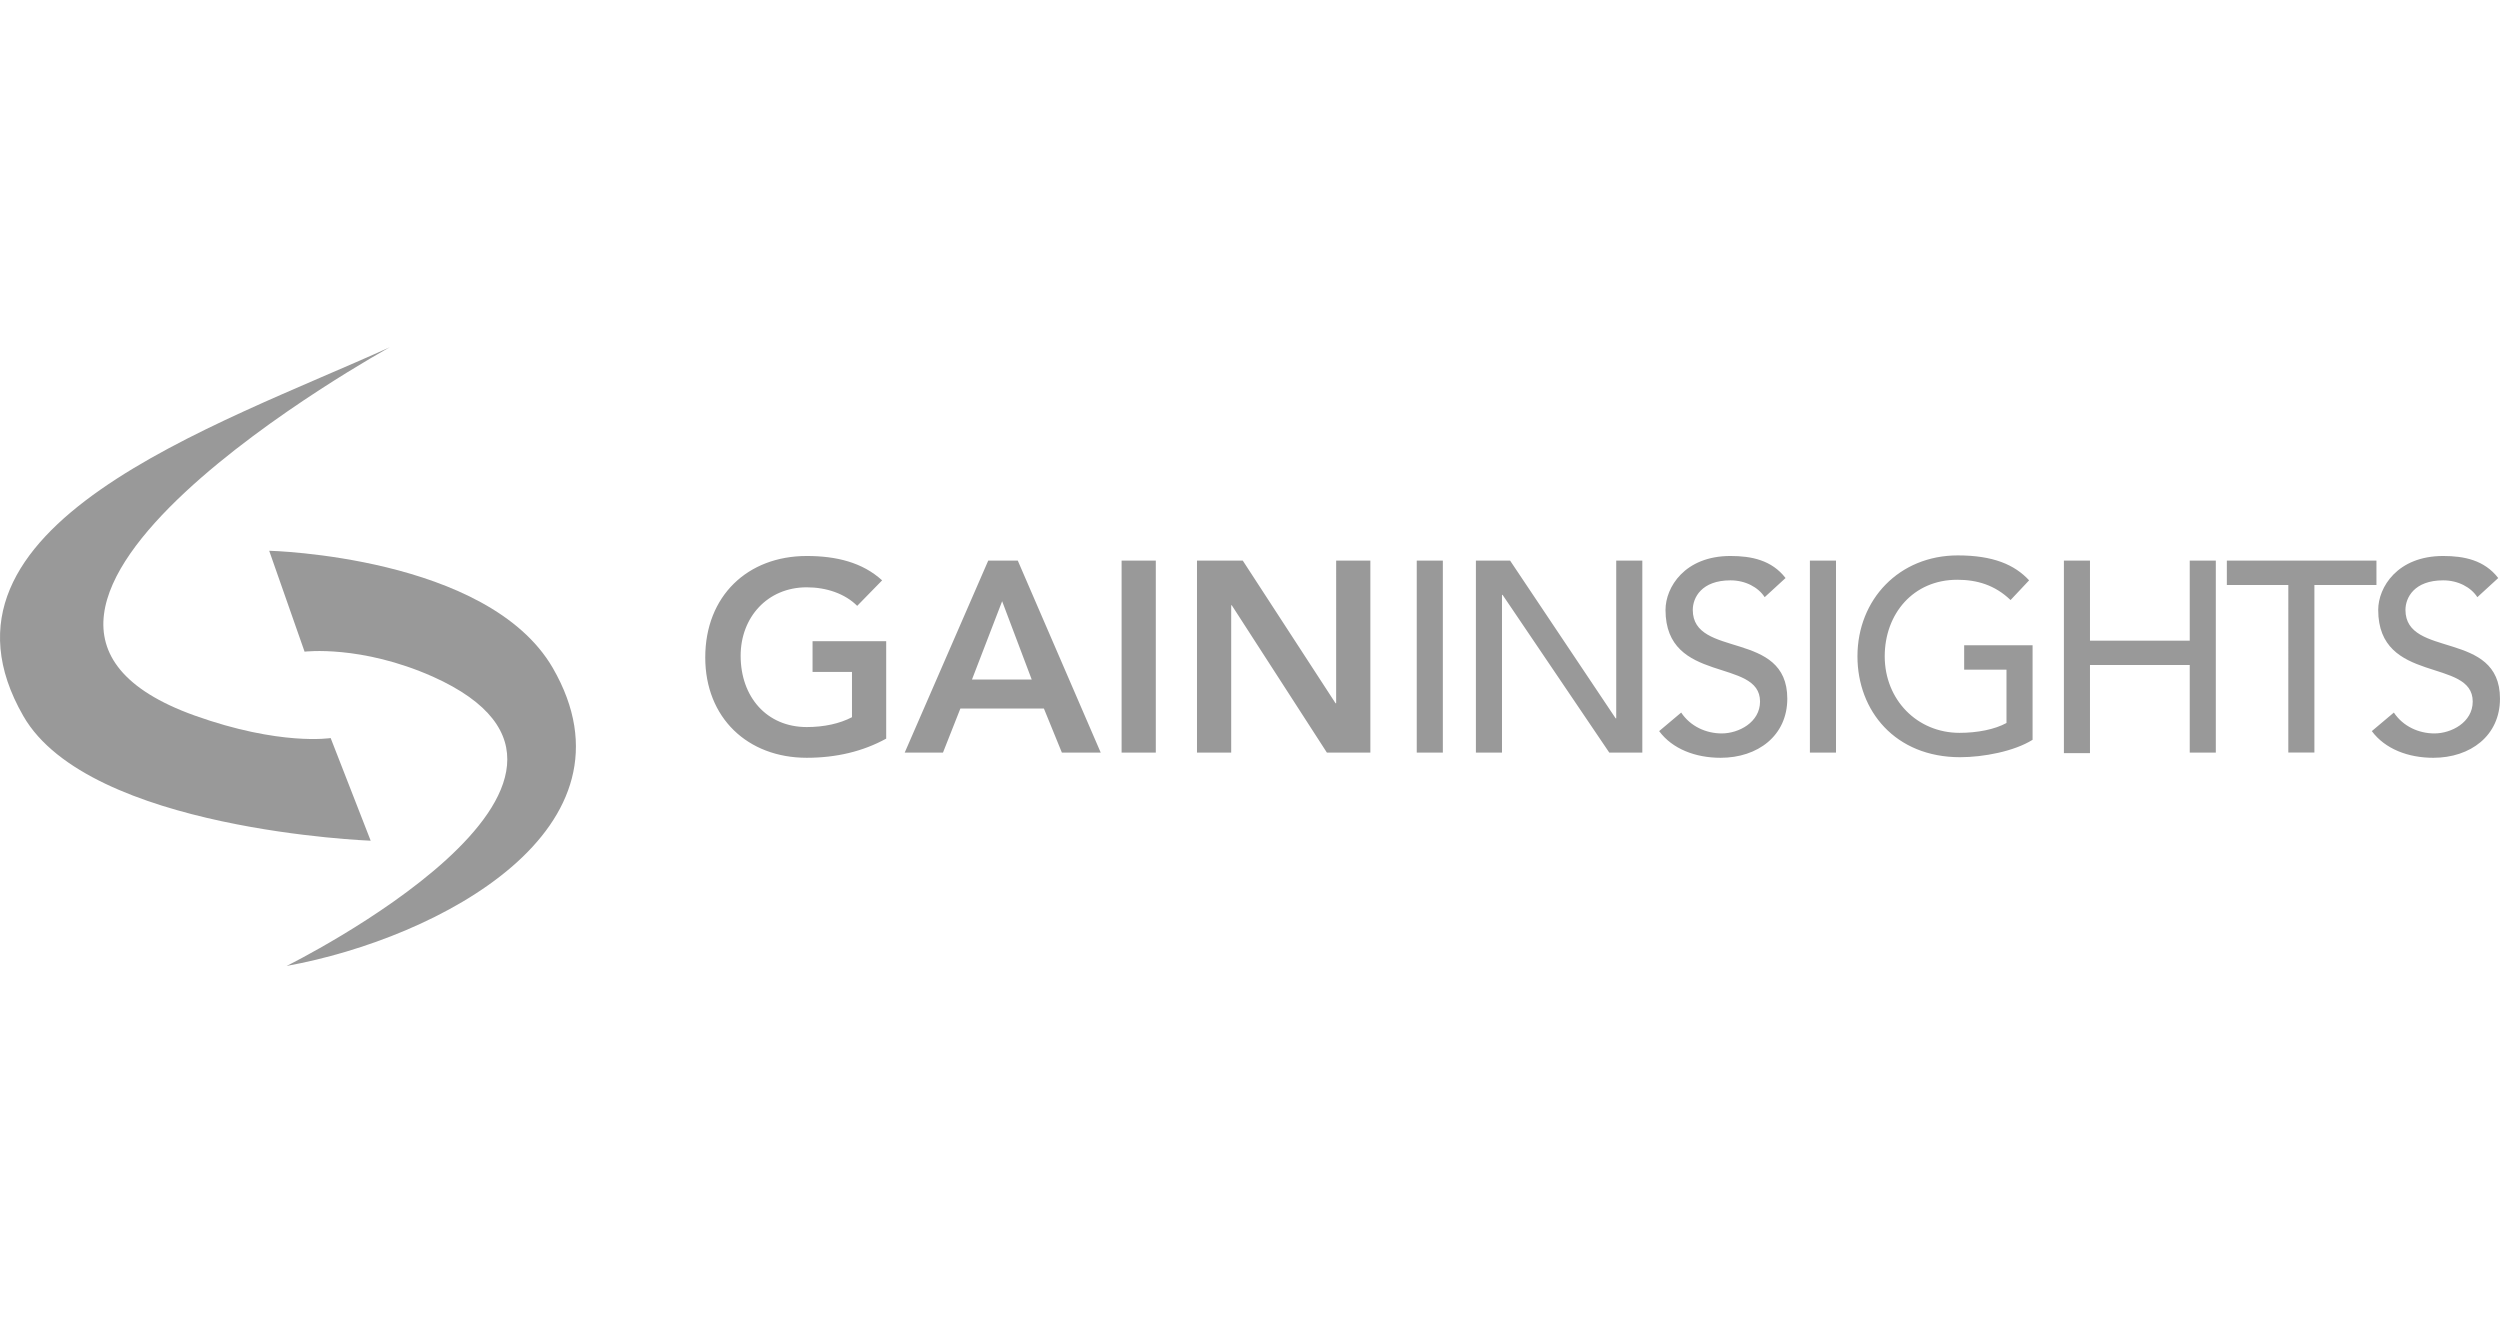
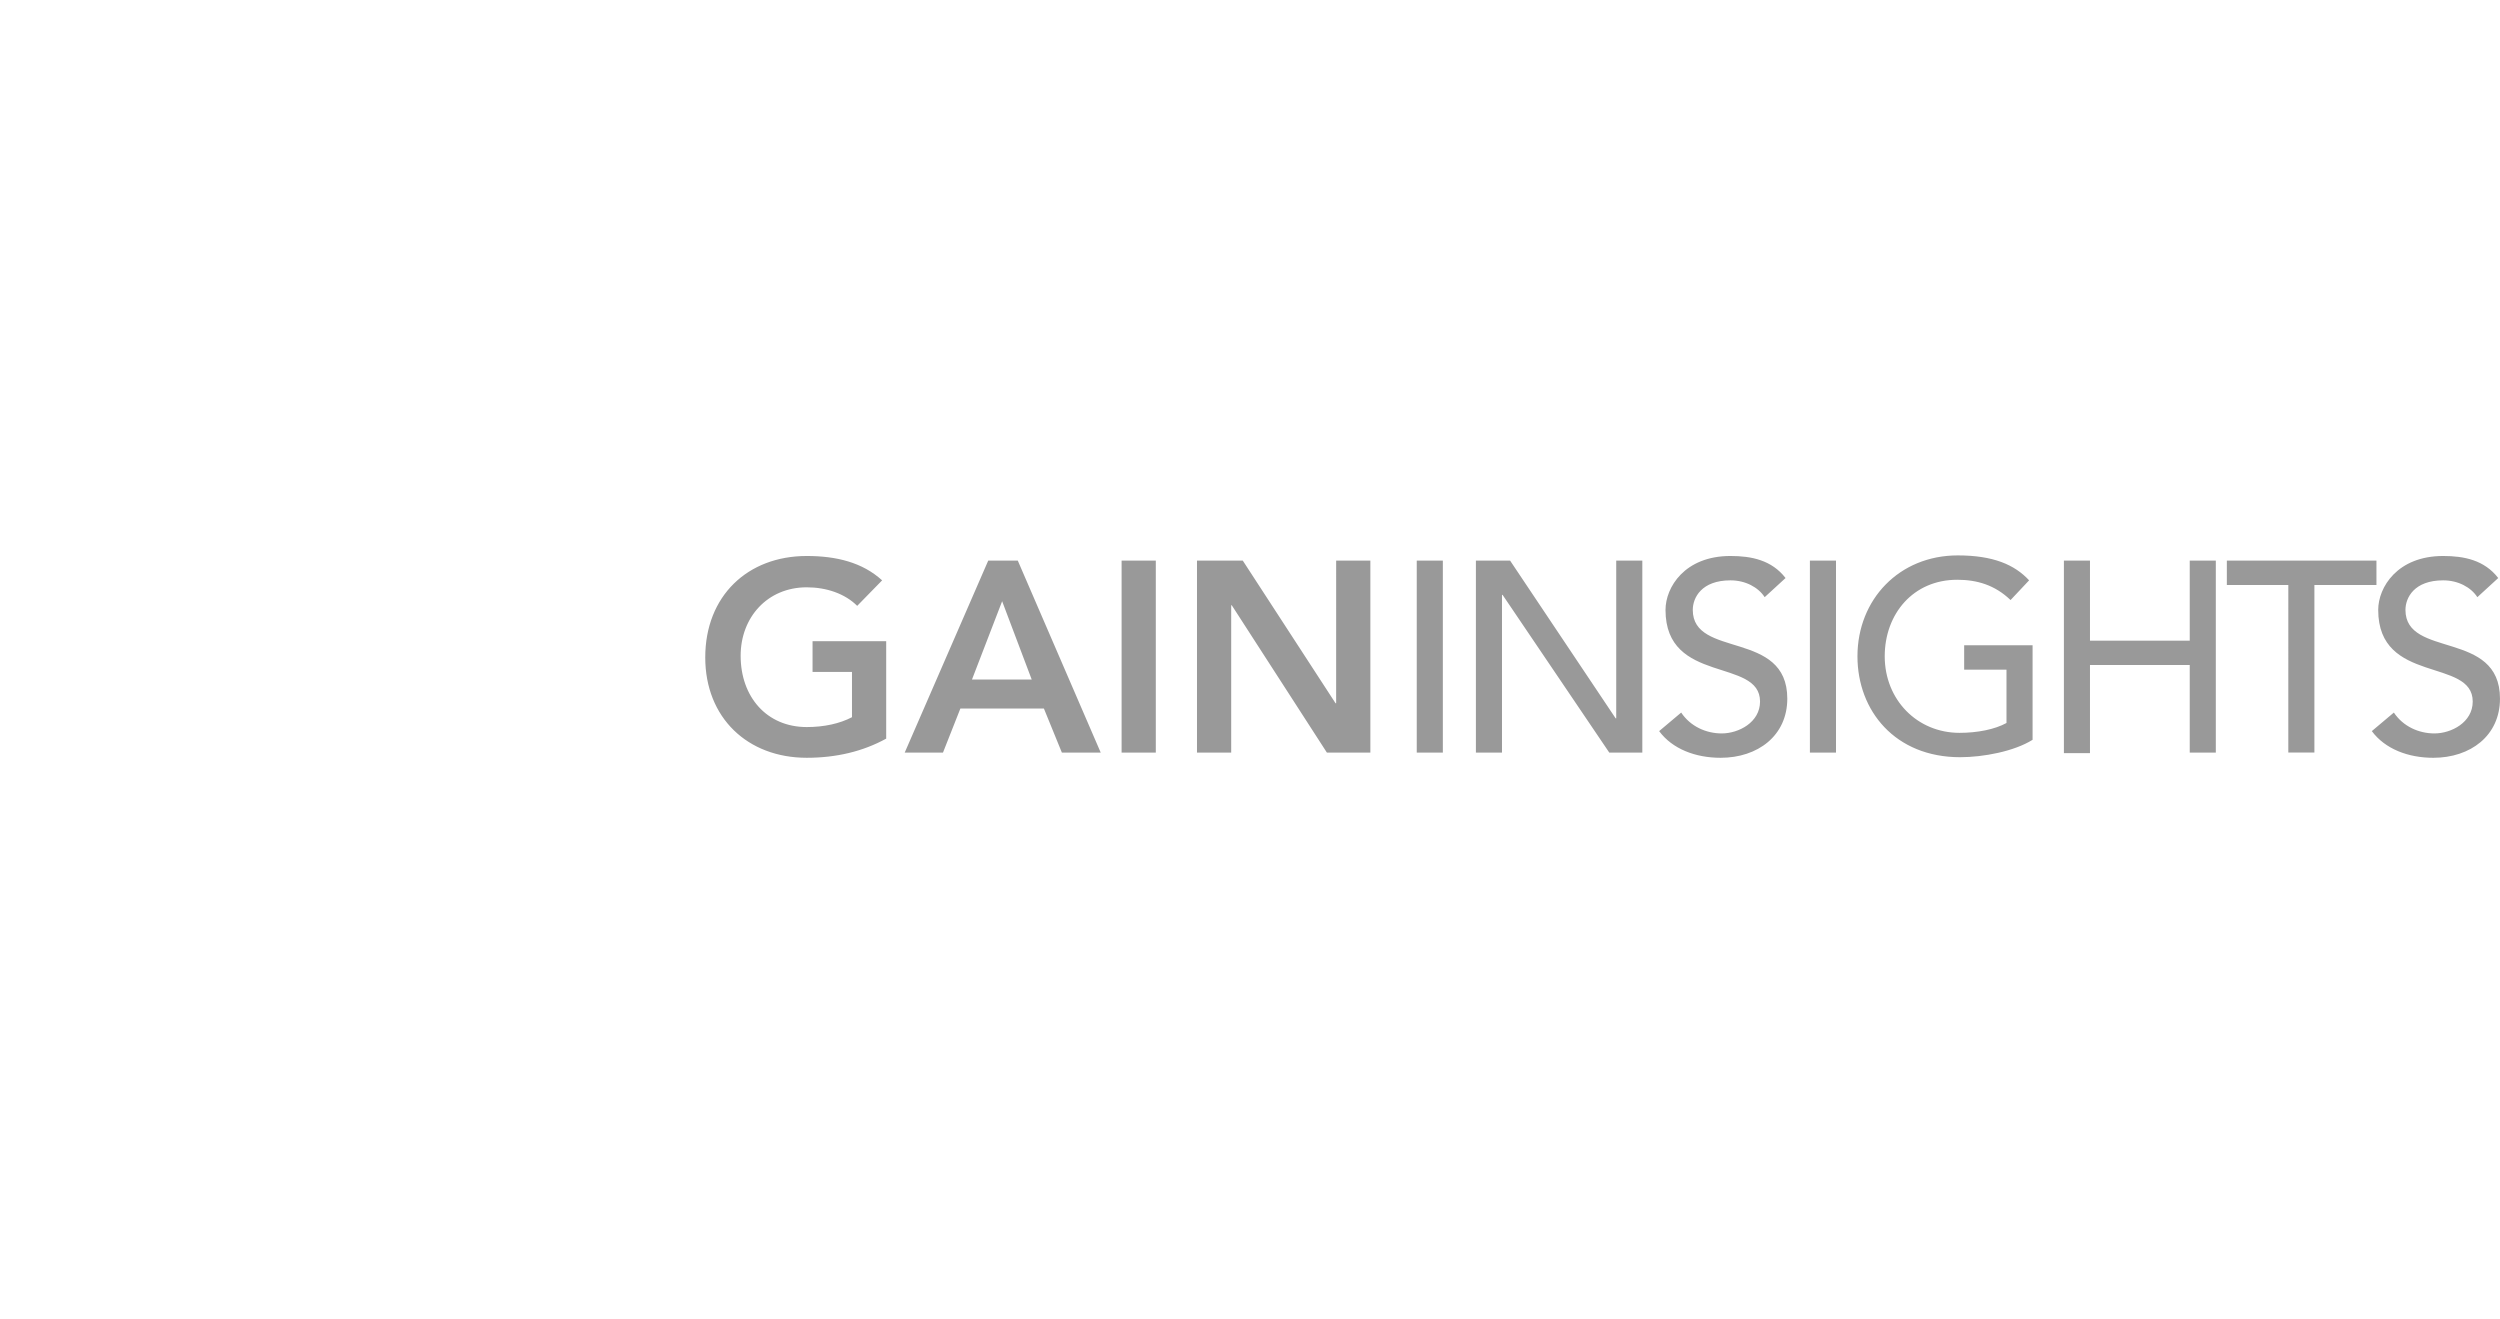
<svg xmlns="http://www.w3.org/2000/svg" width="180" height="95" fill="#999">
-   <path d="M63.804 53.182c-1.67.919-3.591 1.378-5.72 1.378-4.259 0-7.306-2.881-7.306-7.223 0-4.426 3.048-7.306 7.307-7.306 2.129 0 4.008.459 5.428 1.754l-1.795 1.837c-.877-.877-2.213-1.336-3.632-1.336-2.839 0-4.76 2.171-4.76 4.927 0 2.964 1.879 5.135 4.76 5.135 1.253 0 2.38-.251 3.257-.71v-3.257h-2.839v-2.213h5.302v7.014zm7.348-12.817h2.129l5.97 13.82h-2.797l-1.294-3.173h-6.012l-1.253 3.173H65.14l6.012-13.82zm3.131 8.559l-2.129-5.636-2.171 5.636h4.3zm6.472-8.559h2.463v13.82h-2.463v-13.82zm5.469 0h3.257l6.68 10.271h.042V40.365h2.463v13.82h-3.131L88.688 43.58h-.042v10.605h-2.463v-13.82h.042zm15.782 0h1.879v13.82h-1.879v-13.82zm4.259 0h2.463l7.599 11.356h.041V40.365h1.879v13.82h-2.38l-7.682-11.356h-.042v11.356h-1.878v-13.82zm14.78 10.939c.668 1.002 1.795 1.503 2.922 1.503 1.211 0 2.756-.793 2.756-2.296 0-3.173-6.806-1.211-6.806-6.597 0-1.628 1.378-3.883 4.676-3.883 1.503 0 2.965.292 3.967 1.587l-1.503 1.378c-.46-.71-1.378-1.211-2.464-1.211-2.087 0-2.713 1.253-2.713 2.129 0 3.507 6.805 1.419 6.805 6.388 0 2.672-2.129 4.259-4.801 4.259-1.796 0-3.466-.626-4.426-1.921l1.587-1.336zm9.268-10.939h1.879v13.82h-1.879v-13.82zm16.033 6.095v6.806c-1.336.835-3.549 1.253-5.219 1.253-4.676 0-7.39-3.34-7.39-7.265 0-4.092 3.006-7.265 7.223-7.265 2.547 0 4.092.668 5.136 1.795l-1.336 1.42c-1.128-1.086-2.422-1.461-3.841-1.461-3.174 0-5.219 2.463-5.219 5.511 0 3.131 2.338 5.511 5.386 5.511 1.294 0 2.546-.251 3.381-.71v-3.841h-3.047V46.46h4.926 0zm2.255-6.095h1.878v5.762h7.182v-5.762h1.878v13.82h-1.878V47.88h-7.182v6.346h-1.878V40.365zm16.199 1.753h-4.467v-1.754h10.772v1.754h-4.468v12.066h-1.878V42.118h.041zm7.558 9.186c.668 1.002 1.795 1.503 2.923 1.503 1.21 0 2.755-.793 2.755-2.296 0-3.173-6.805-1.211-6.805-6.597 0-1.628 1.378-3.883 4.676-3.883 1.503 0 2.964.292 3.966 1.587l-1.503 1.378c-.459-.71-1.378-1.211-2.463-1.211-2.088 0-2.714 1.253-2.714 2.129 0 3.507 6.806 1.419 6.806 6.388 0 2.672-2.13 4.259-4.802 4.259-1.795 0-3.465-.626-4.426-1.921l1.587-1.336z" />
-   <path d="M26.689 60.531S6.398 59.78 1.68 51.554C-6.212 37.818 15.583 30.678 28.066 25c.084-.042-34.737 19.08-14.07 26.512 6.179 2.213 9.812 1.628 9.812 1.628l2.881 7.39zm-7.307-20.876s15.74.376 20.417 8.434c6.68 11.565-8.142 19.456-19.164 21.46 0 0 27.097-13.402 10.521-20.834-5.177-2.296-9.227-1.795-9.227-1.795l-2.547-7.265z" fill-rule="evenodd" />
+   <path d="M63.804 53.182c-1.67.919-3.591 1.378-5.72 1.378-4.259 0-7.306-2.881-7.306-7.223 0-4.426 3.048-7.306 7.307-7.306 2.129 0 4.008.459 5.428 1.754l-1.795 1.837c-.877-.877-2.213-1.336-3.632-1.336-2.839 0-4.76 2.171-4.76 4.927 0 2.964 1.879 5.135 4.76 5.135 1.253 0 2.38-.251 3.257-.71v-3.257h-2.839v-2.213h5.302v7.014zm7.348-12.817h2.129l5.97 13.82h-2.797l-1.294-3.173h-6.012l-1.253 3.173H65.14l6.012-13.82zm3.131 8.559l-2.129-5.636-2.171 5.636h4.3zm6.472-8.559h2.463v13.82h-2.463v-13.82zm5.469 0h3.257l6.68 10.271h.042V40.365h2.463v13.82h-3.131L88.688 43.58h-.042v10.605h-2.463v-13.82h.042zm15.782 0h1.879v13.82h-1.879v-13.82zm4.259 0h2.463l7.599 11.356h.041V40.365h1.879v13.82h-2.38l-7.682-11.356h-.042v11.356h-1.878v-13.82zm14.78 10.939c.668 1.002 1.795 1.503 2.922 1.503 1.211 0 2.756-.793 2.756-2.296 0-3.173-6.806-1.211-6.806-6.597 0-1.628 1.378-3.883 4.676-3.883 1.503 0 2.965.292 3.967 1.587l-1.503 1.378c-.46-.71-1.378-1.211-2.464-1.211-2.087 0-2.713 1.253-2.713 2.129 0 3.507 6.805 1.419 6.805 6.388 0 2.672-2.129 4.259-4.801 4.259-1.796 0-3.466-.626-4.426-1.921l1.587-1.336zm9.268-10.939h1.879v13.82h-1.879zm16.033 6.095v6.806c-1.336.835-3.549 1.253-5.219 1.253-4.676 0-7.39-3.34-7.39-7.265 0-4.092 3.006-7.265 7.223-7.265 2.547 0 4.092.668 5.136 1.795l-1.336 1.42c-1.128-1.086-2.422-1.461-3.841-1.461-3.174 0-5.219 2.463-5.219 5.511 0 3.131 2.338 5.511 5.386 5.511 1.294 0 2.546-.251 3.381-.71v-3.841h-3.047V46.46h4.926 0zm2.255-6.095h1.878v5.762h7.182v-5.762h1.878v13.82h-1.878V47.88h-7.182v6.346h-1.878V40.365zm16.199 1.753h-4.467v-1.754h10.772v1.754h-4.468v12.066h-1.878V42.118h.041zm7.558 9.186c.668 1.002 1.795 1.503 2.923 1.503 1.21 0 2.755-.793 2.755-2.296 0-3.173-6.805-1.211-6.805-6.597 0-1.628 1.378-3.883 4.676-3.883 1.503 0 2.964.292 3.966 1.587l-1.503 1.378c-.459-.71-1.378-1.211-2.463-1.211-2.088 0-2.714 1.253-2.714 2.129 0 3.507 6.806 1.419 6.806 6.388 0 2.672-2.13 4.259-4.802 4.259-1.795 0-3.465-.626-4.426-1.921l1.587-1.336z" />
</svg>